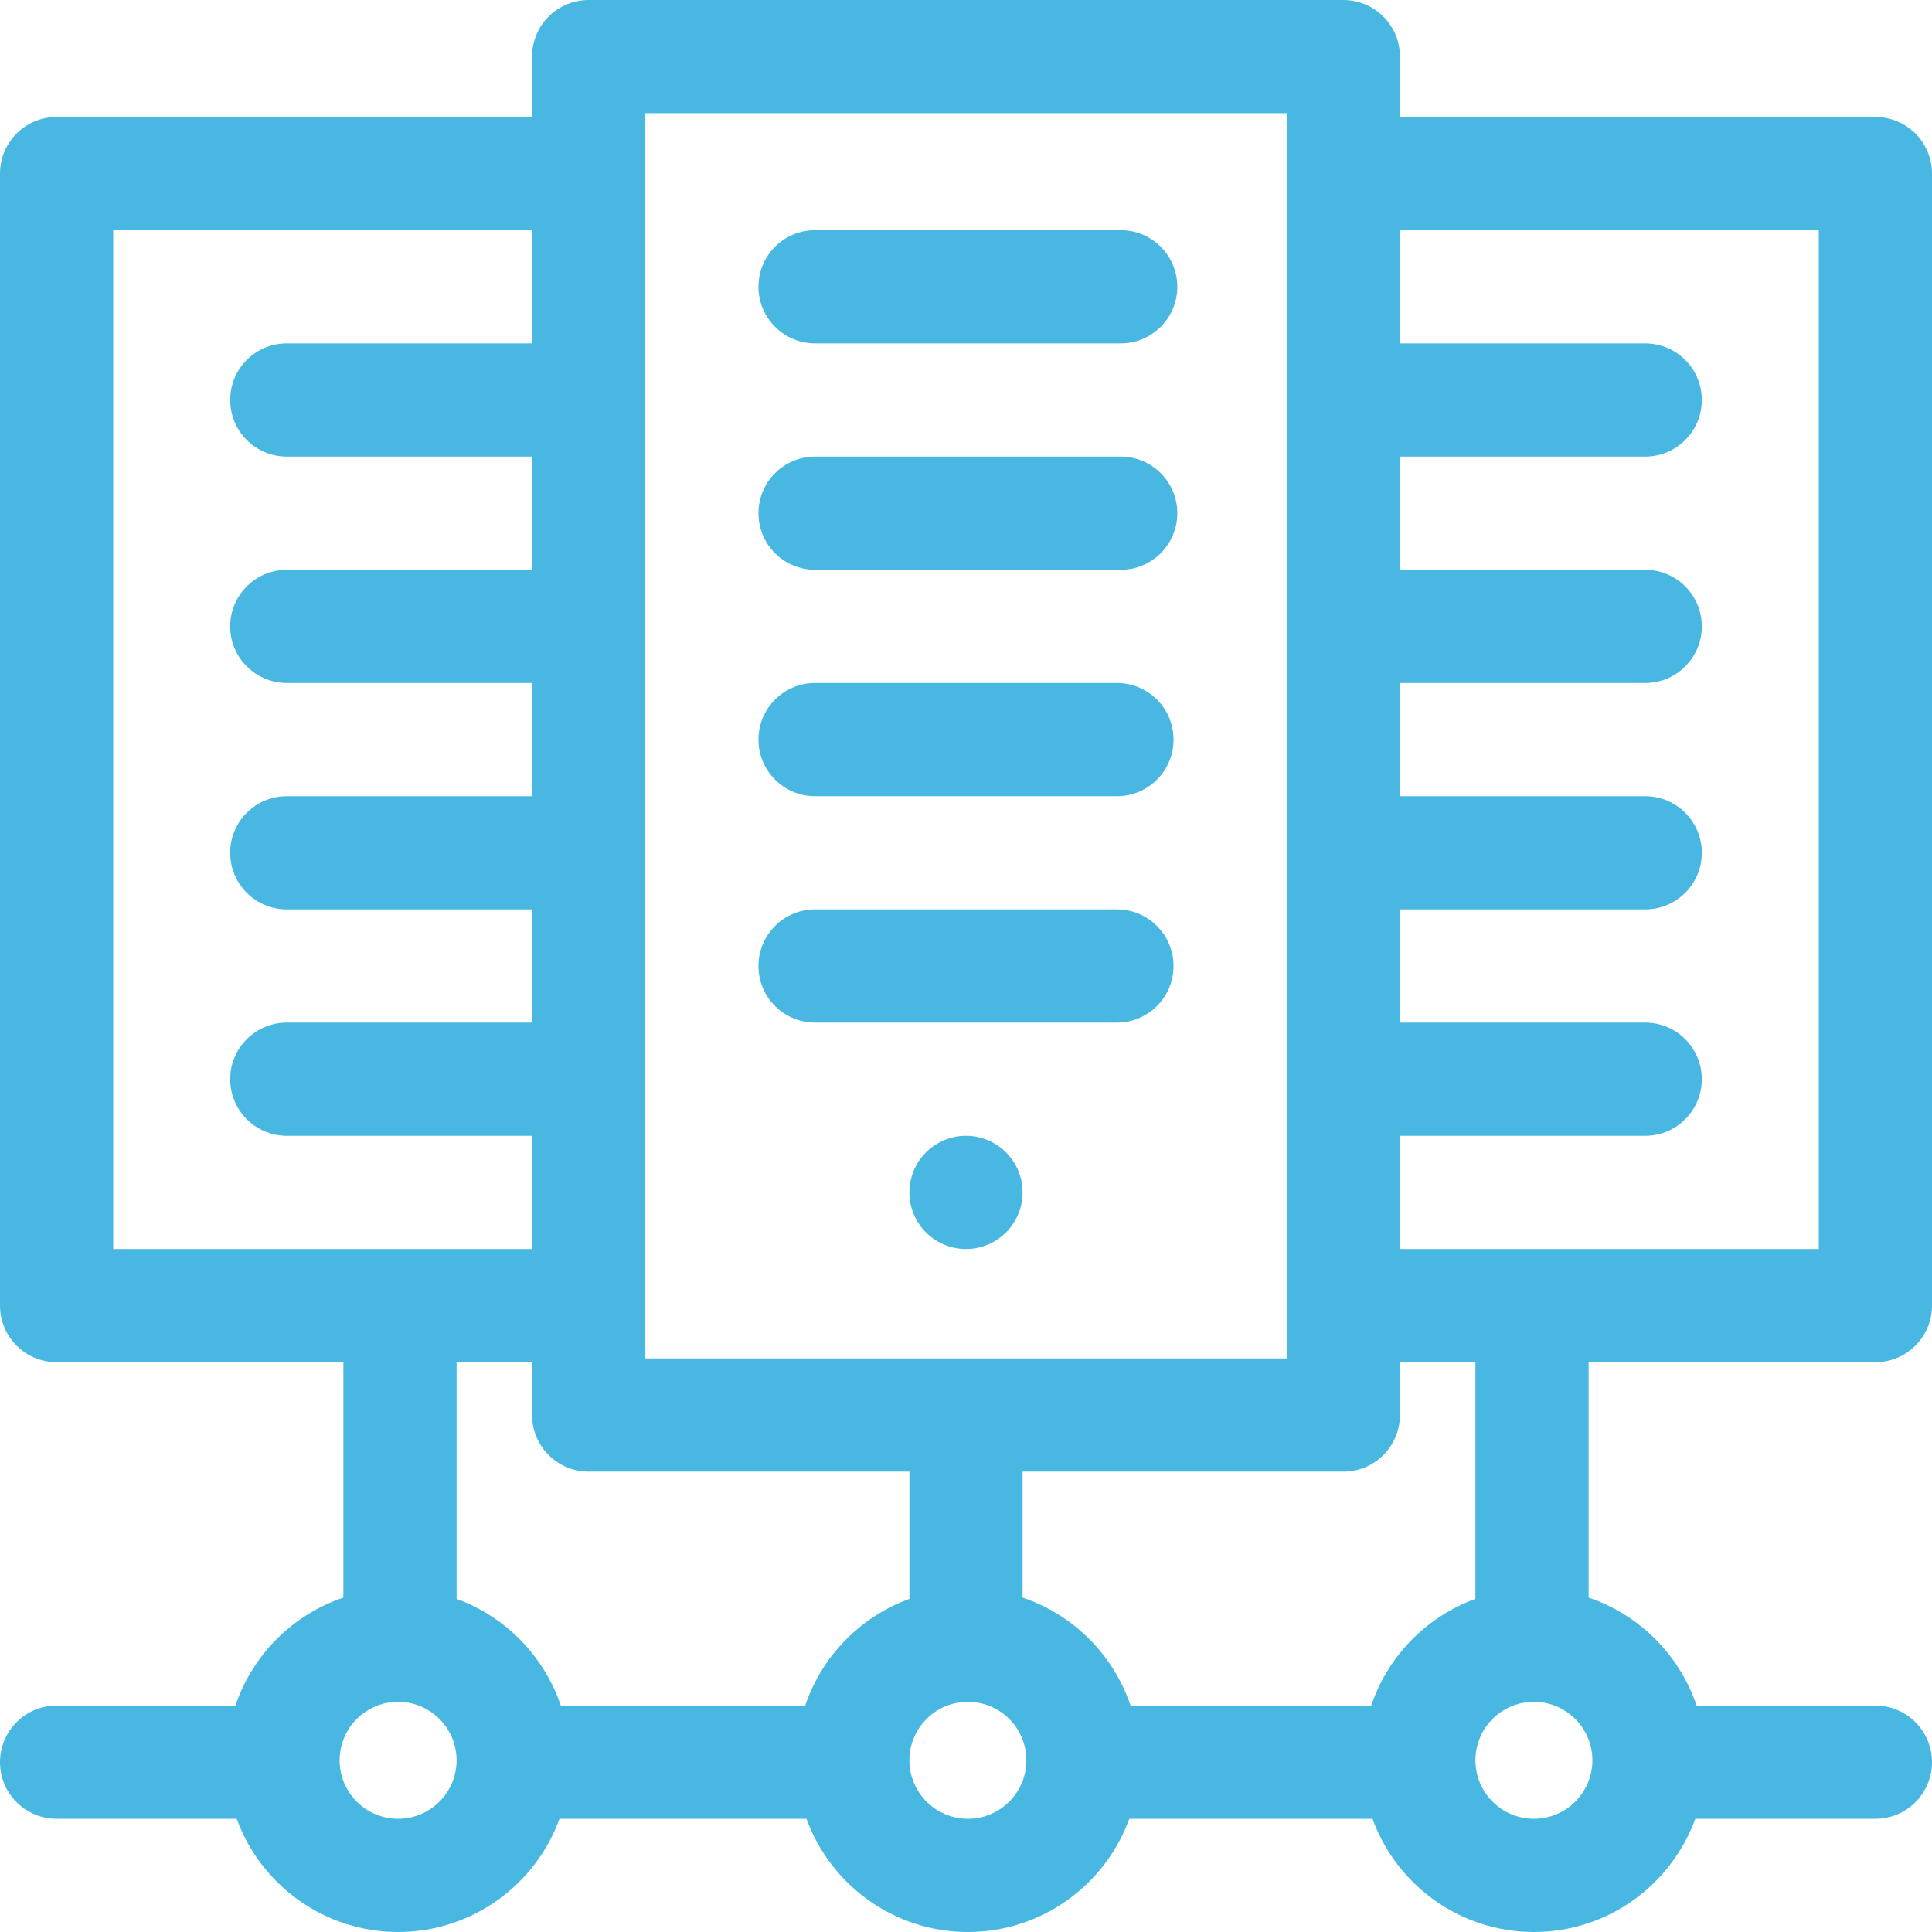
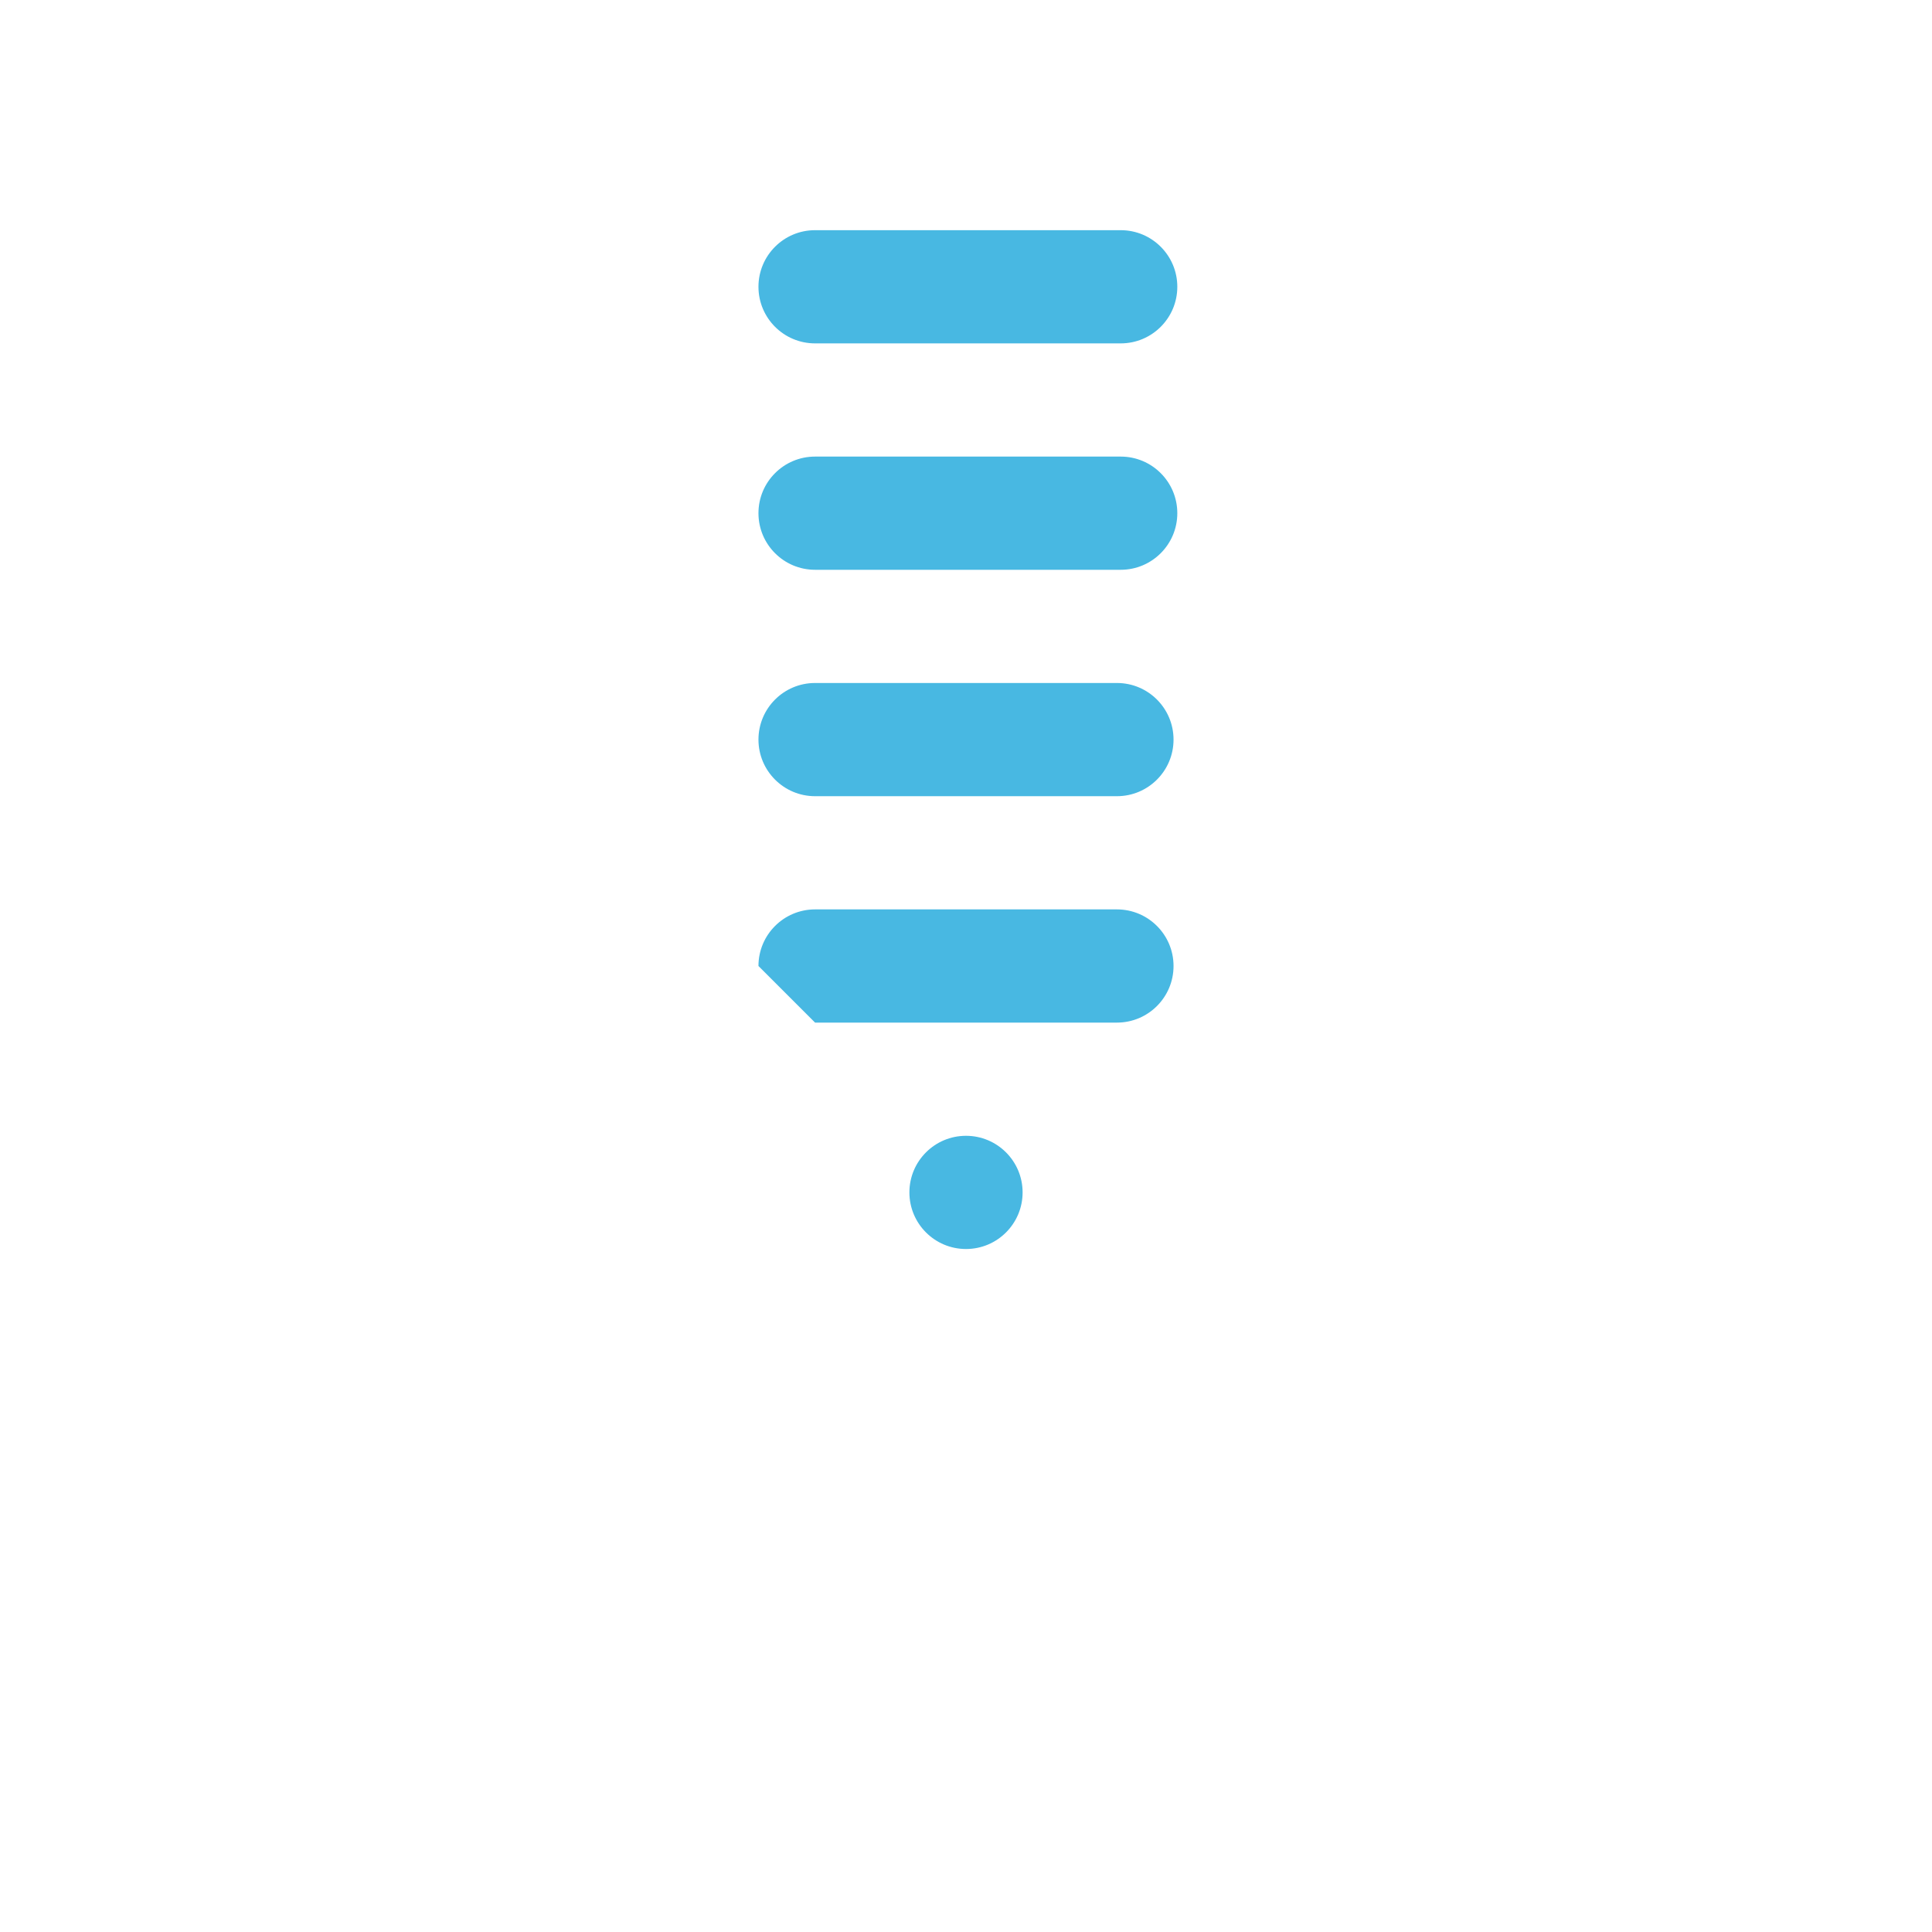
<svg xmlns="http://www.w3.org/2000/svg" version="1.1" width="512" height="512" x="0" y="0" viewBox="0 0 512 512" style="enable-background:new 0 0 512 512" xml:space="preserve">
  <g>
-     <path d="M497 361c8.284 0 15-6.716 15-15V46c0-8.284-6.716-15-15-15H371V15c0-8.284-6.716-15-15-15H156c-8.284 0-15 6.716-15 15v16H15C6.716 31 0 37.716 0 46v300c0 8.284 6.716 15 15 15h76v62.383C77.559 427.915 66.915 438.559 62.383 452H15c-8.284 0-15 6.716-15 15s6.716 15 15 15h47.722c6.353 17.48 23.13 30 42.778 30s36.425-12.52 42.778-30h65.444c6.353 17.48 23.13 30 42.778 30s36.425-12.52 42.778-30h64.444c6.353 17.48 23.13 30 42.778 30s36.425-12.52 42.778-30H497c8.284 0 15-6.716 15-15s-6.716-15-15-15h-47.383c-4.532-13.441-15.177-24.085-28.617-28.617V361zM482 61v270H371v-30h65c8.284 0 15-6.716 15-15s-6.716-15-15-15h-65v-30h65c8.284 0 15-6.716 15-15s-6.716-15-15-15h-65v-30h65c8.284 0 15-6.716 15-15s-6.716-15-15-15h-65v-30h65c8.284 0 15-6.716 15-15s-6.716-15-15-15h-65V61zM171 30h170v330H171zM30 61h111v30H76c-8.284 0-15 6.716-15 15s6.716 15 15 15h65v30H76c-8.284 0-15 6.716-15 15s6.716 15 15 15h65v30H76c-8.284 0-15 6.716-15 15s6.716 15 15 15h65v30H76c-8.284 0-15 6.716-15 15s6.716 15 15 15h65v30H30zm111 300v14c0 8.284 6.716 15 15 15h85v33.722c-12.97 4.714-23.197 15.171-27.617 28.278h-64.766c-4.42-13.107-14.647-23.564-27.617-28.278V361zm-35.5 121c-8.547 0-15.5-6.953-15.5-15.5s6.953-15.5 15.5-15.5 15.5 6.953 15.5 15.5-6.953 15.5-15.5 15.5zm151 0c-8.547 0-15.5-6.953-15.5-15.5s6.953-15.5 15.5-15.5 15.5 6.953 15.5 15.5-6.953 15.5-15.5 15.5zm150 0c-8.547 0-15.5-6.953-15.5-15.5s6.953-15.5 15.5-15.5 15.5 6.953 15.5 15.5-6.953 15.5-15.5 15.5zM391 423.722c-12.97 4.714-23.197 15.171-27.617 28.278h-63.766c-4.532-13.441-15.177-24.085-28.617-28.617V390h85c8.284 0 15-6.716 15-15v-14h20z" fill="#48b8e2" opacity="1" data-original="#000000" />
-     <path d="M216 91h81c8.284 0 15-6.716 15-15s-6.716-15-15-15h-81c-8.284 0-15 6.716-15 15s6.716 15 15 15zM216 151h81c8.284 0 15-6.716 15-15s-6.716-15-15-15h-81c-8.284 0-15 6.716-15 15s6.716 15 15 15zM216 211h80c8.284 0 15-6.716 15-15s-6.716-15-15-15h-80c-8.284 0-15 6.716-15 15s6.716 15 15 15zM216 271h80c8.284 0 15-6.716 15-15s-6.716-15-15-15h-80c-8.284 0-15 6.716-15 15s6.716 15 15 15z" fill="#48b8e2" opacity="1" data-original="#000000" />
+     <path d="M216 91h81c8.284 0 15-6.716 15-15s-6.716-15-15-15h-81c-8.284 0-15 6.716-15 15s6.716 15 15 15zM216 151h81c8.284 0 15-6.716 15-15s-6.716-15-15-15h-81c-8.284 0-15 6.716-15 15s6.716 15 15 15zM216 211h80c8.284 0 15-6.716 15-15s-6.716-15-15-15h-80c-8.284 0-15 6.716-15 15s6.716 15 15 15zM216 271h80c8.284 0 15-6.716 15-15s-6.716-15-15-15h-80c-8.284 0-15 6.716-15 15z" fill="#48b8e2" opacity="1" data-original="#000000" />
    <circle cx="256" cy="316" r="15" fill="#48b8e2" opacity="1" data-original="#000000" />
  </g>
</svg>